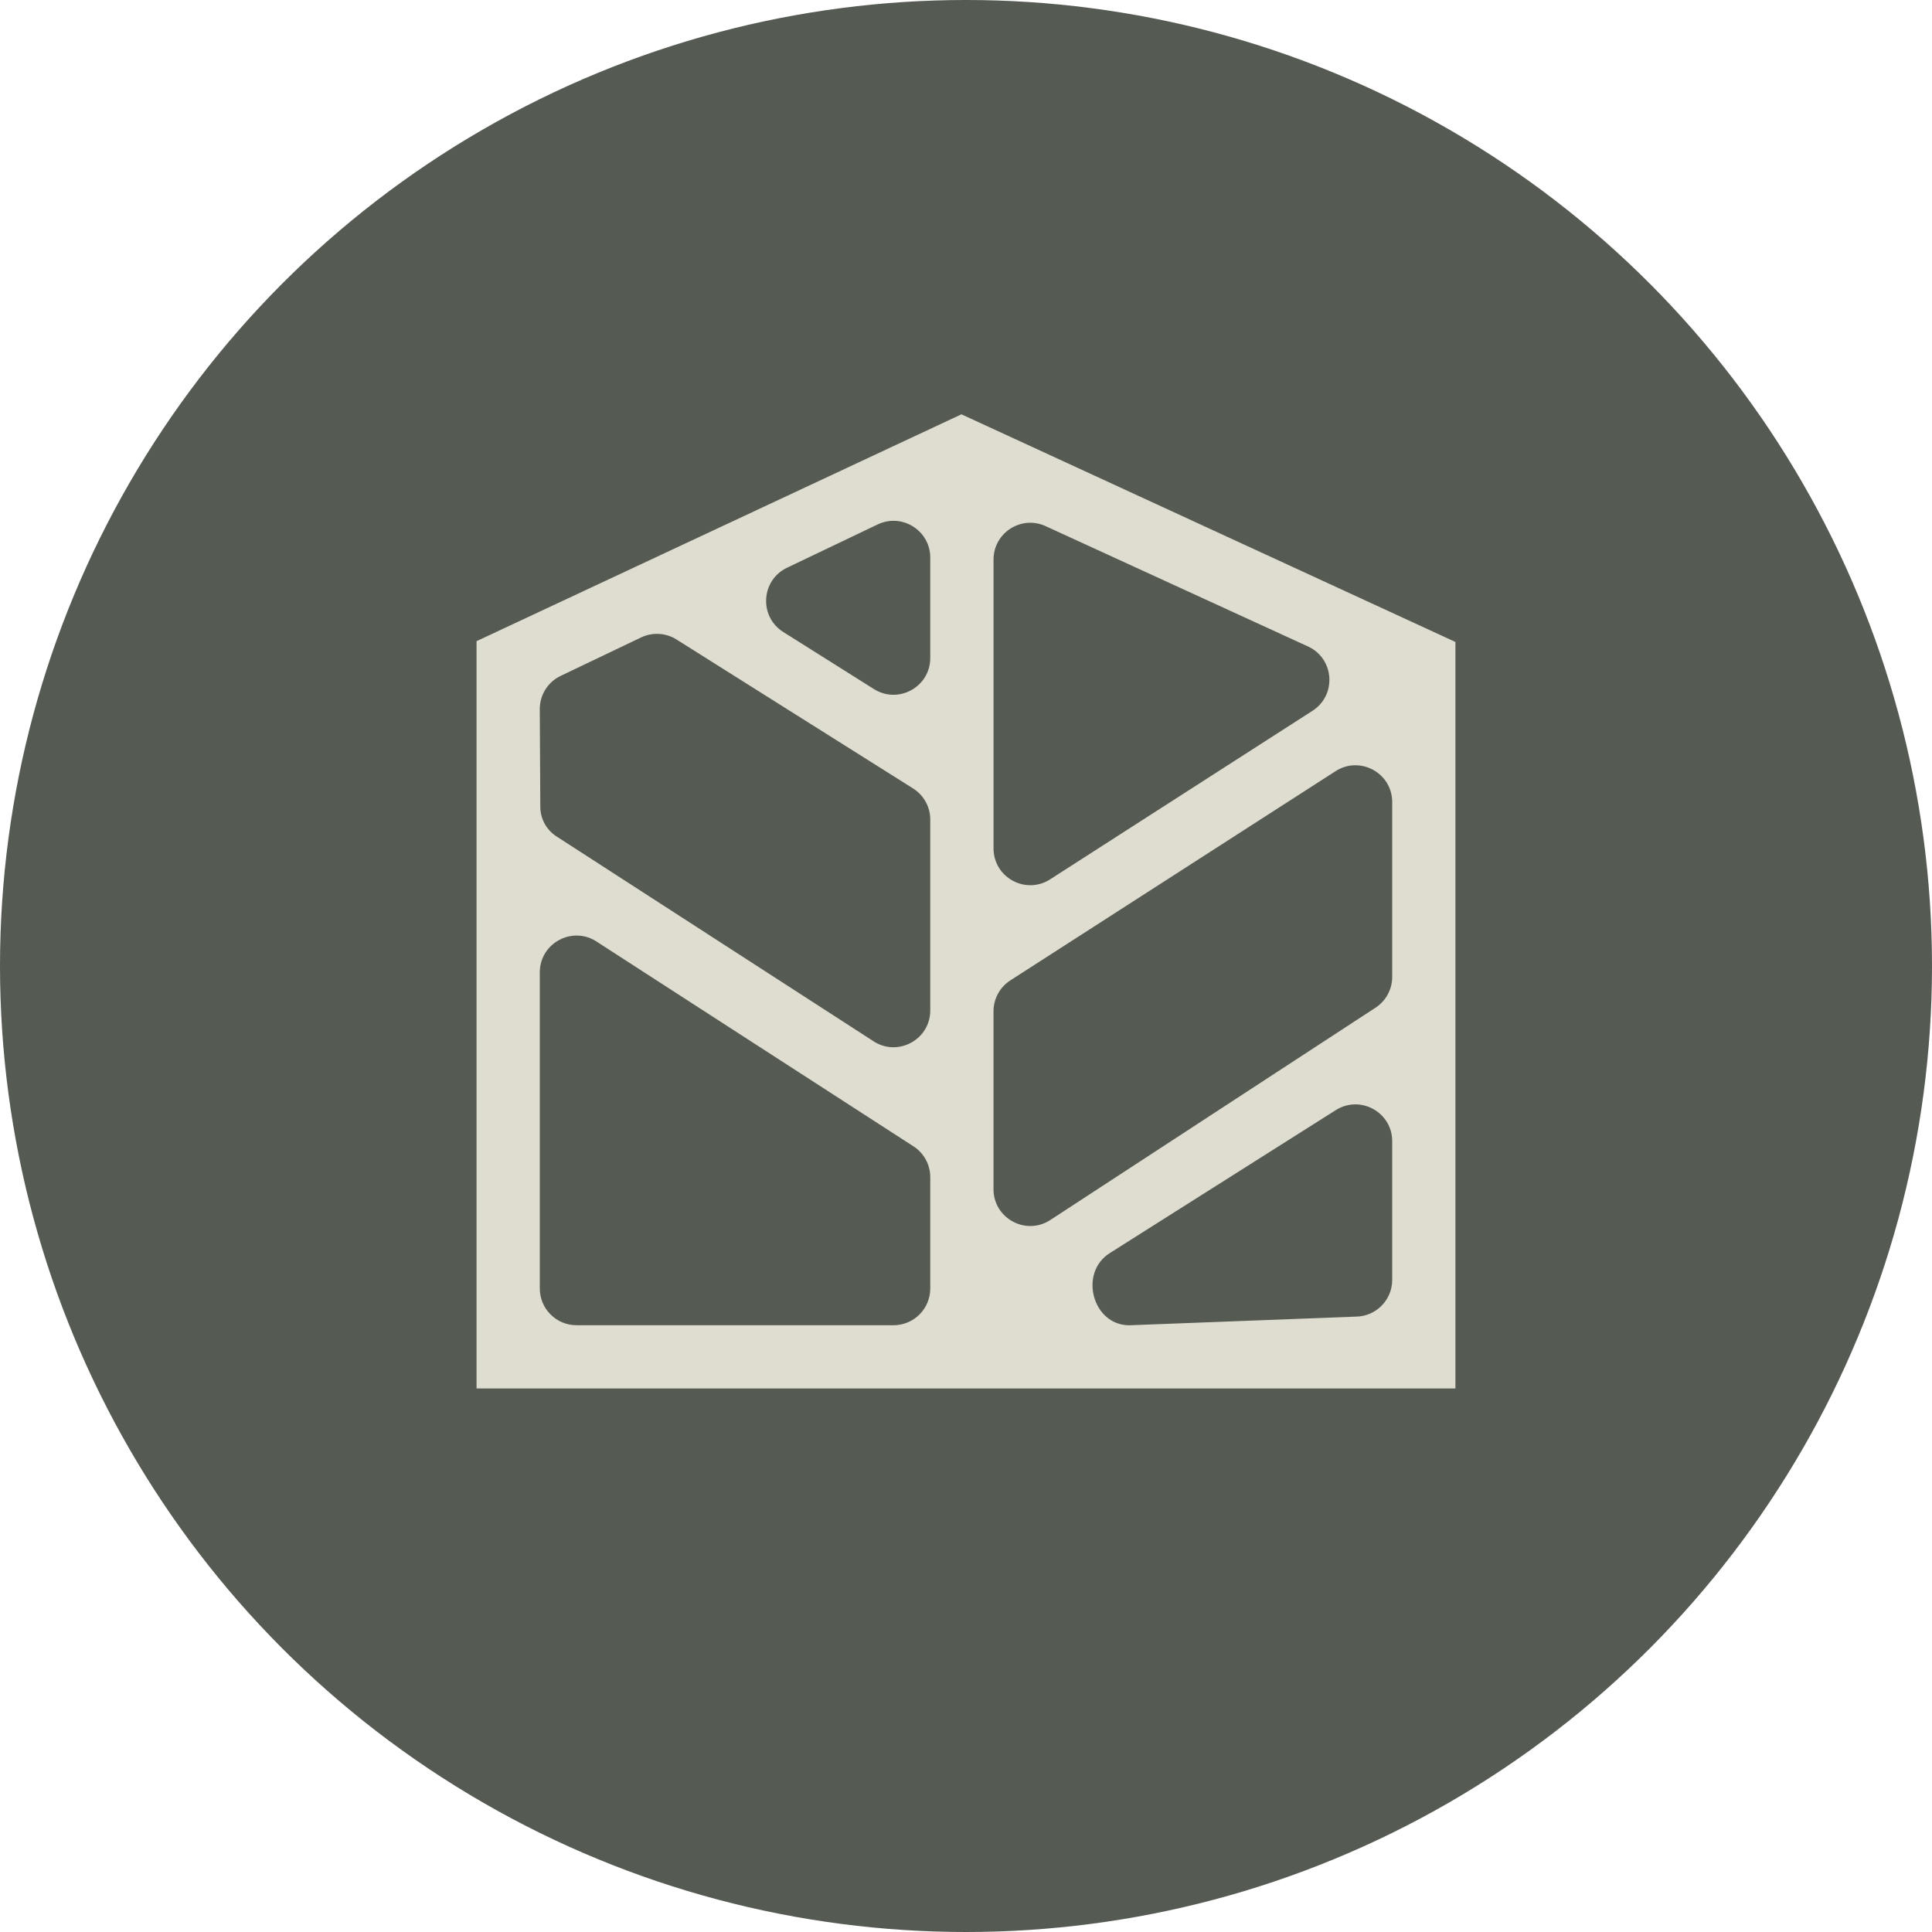
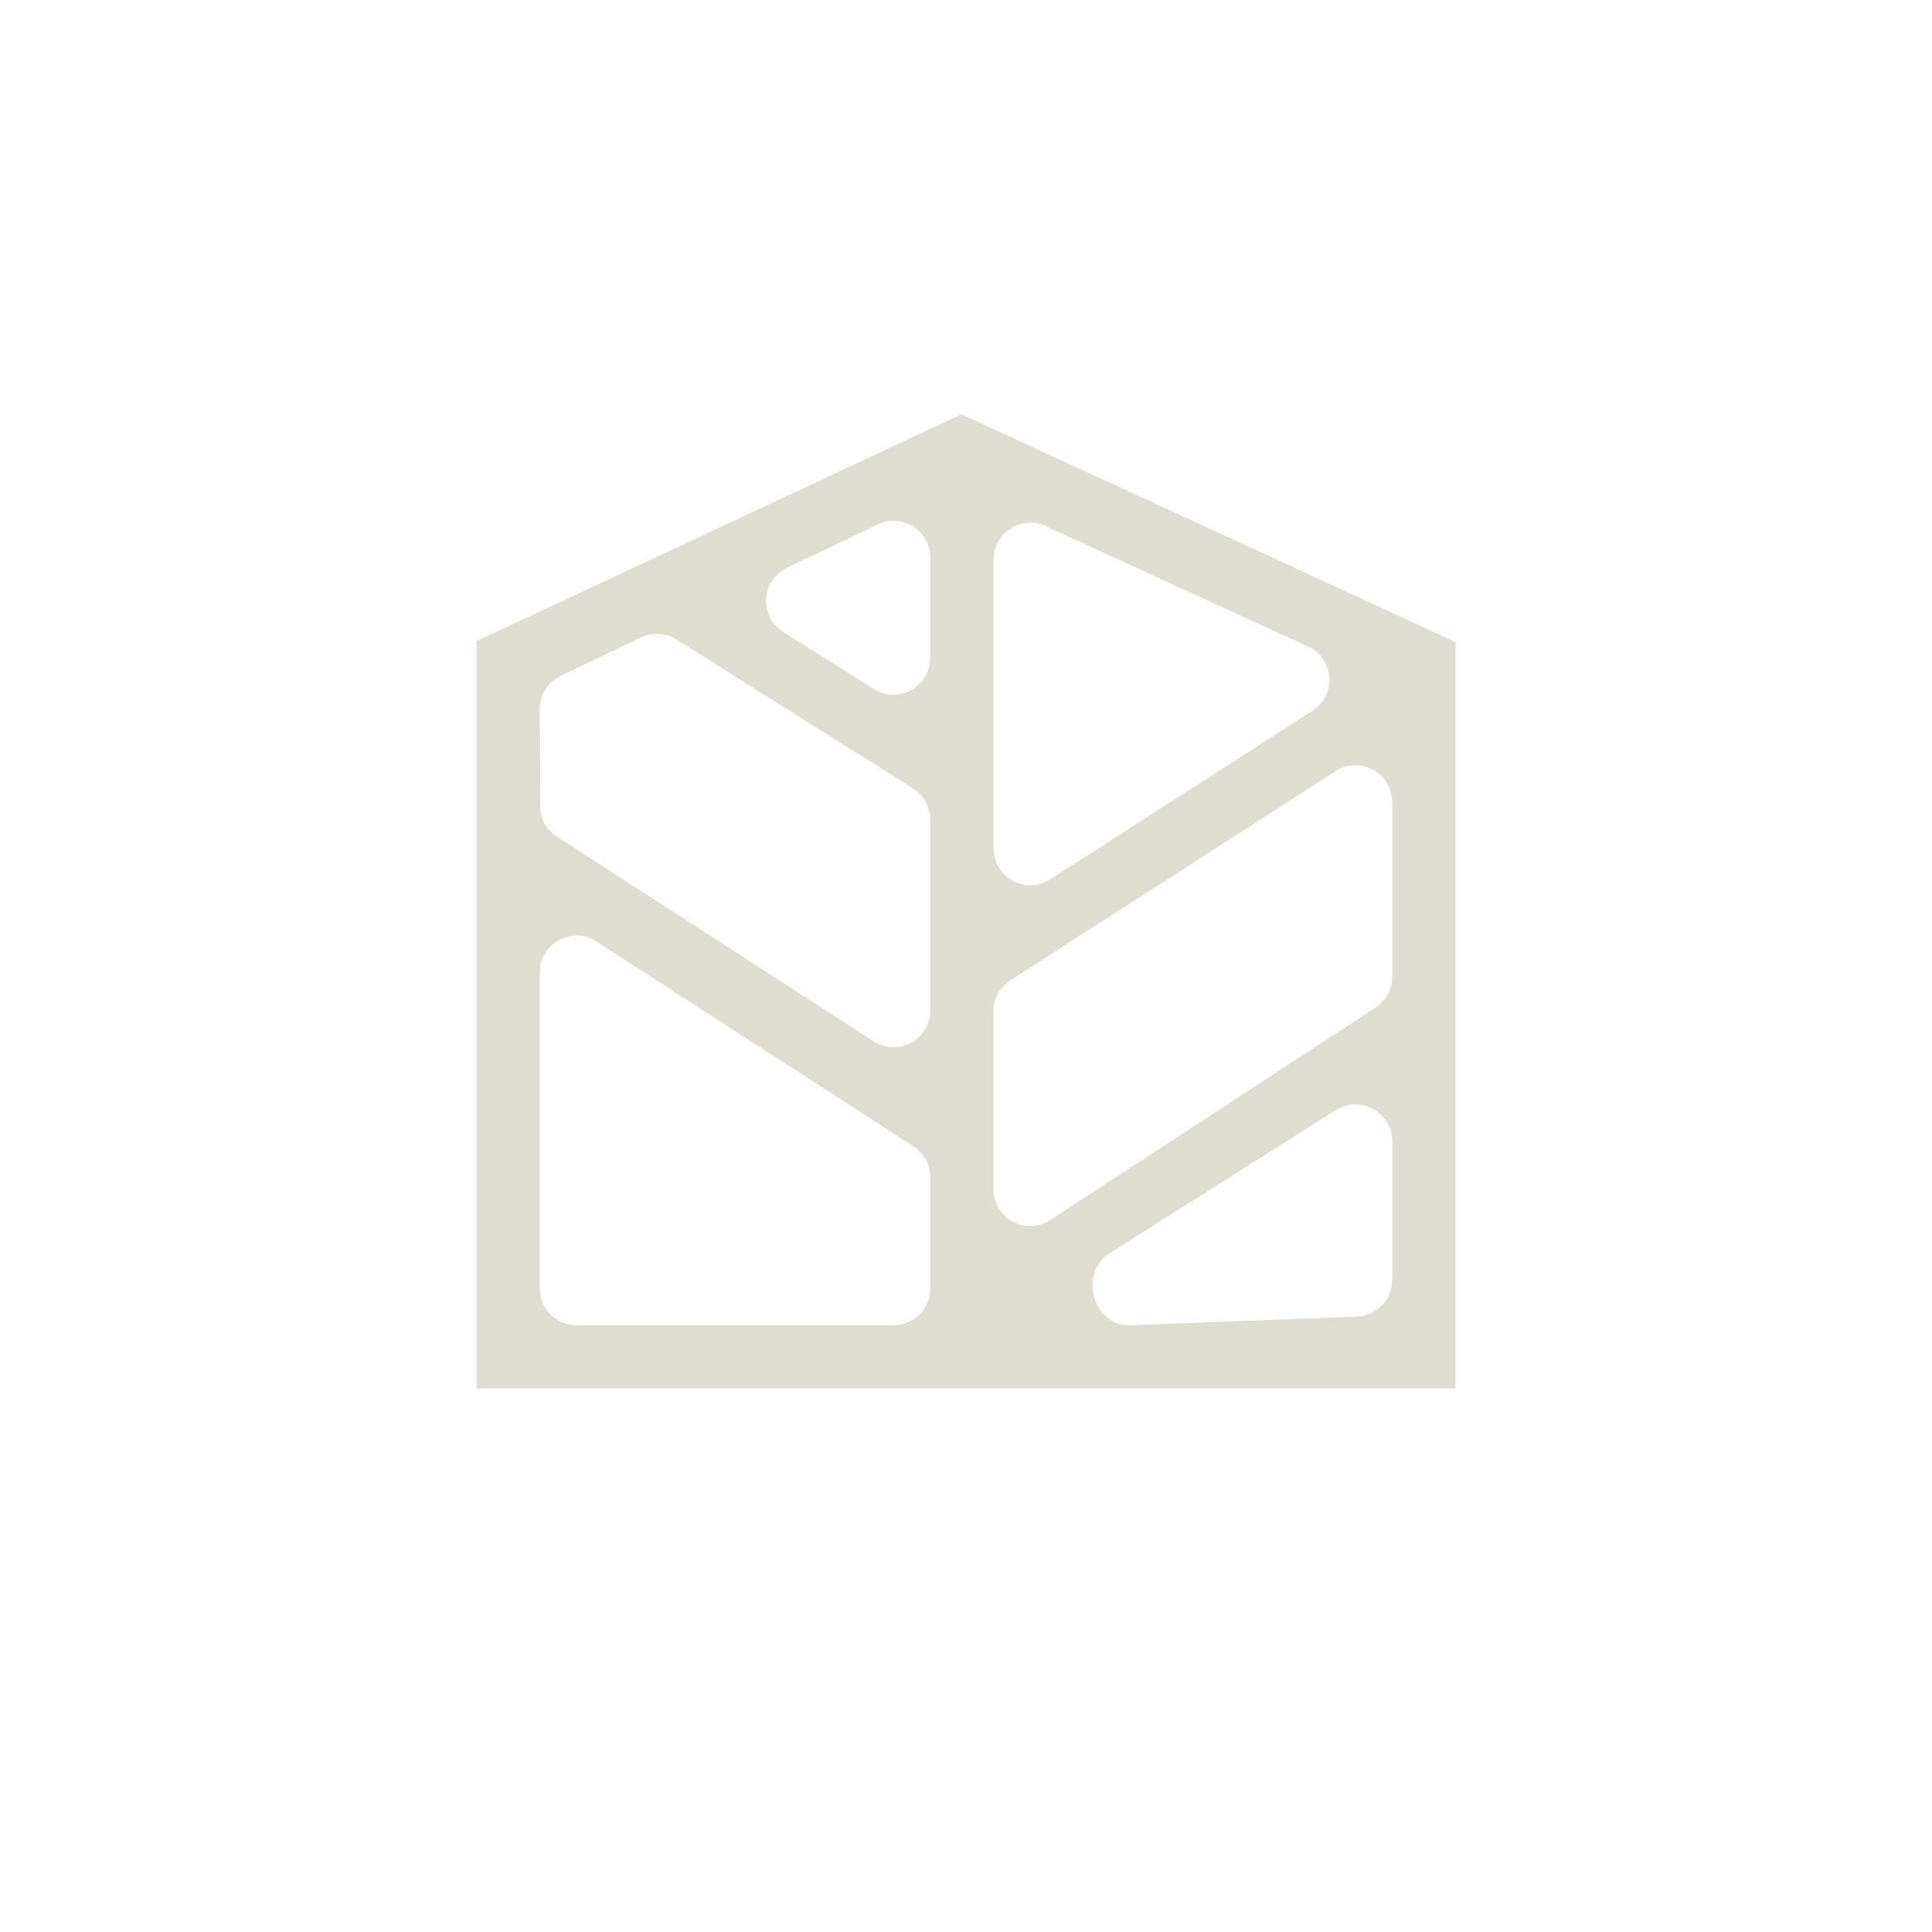
<svg xmlns="http://www.w3.org/2000/svg" id="Layer_1" viewBox="0 0 800 800">
  <defs>
    <style>.cls-1{fill:#dfdcd0;}.cls-1,.cls-2{stroke-width:0px;}.cls-2{fill:#555b53;}</style>
  </defs>
-   <circle class="cls-2" cx="400" cy="400" r="400" />
  <path class="cls-1" d="M398.12,171.55l-200.79,93.94v309.45h405.33v-309.12l-204.55-94.26ZM361.87,285.33l-37.53-23.63c-10.14-6.39-9.27-21.45,1.55-26.61l37.53-17.93c10.1-4.83,21.78,2.54,21.78,13.73v41.56c0,11.98-13.19,19.26-23.33,12.88ZM433.33,218.03l108.64,49.82c10.61,5.22,11.48,20.01,1.56,26.44l-108.64,69.79c-10.13,6.56-23.49-.71-23.49-12.78v-119.6c0-11.27,11.82-18.63,21.94-13.66ZM418.34,405.97l134.65-86.62c10.13-6.56,23.49.71,23.49,12.78v72.39c0,5.24-2.7,10.12-7.14,12.9l-134.65,87.9c-10.14,6.35-23.3-.94-23.3-12.9v-73.67c0-5.16,2.62-9.97,6.95-12.78ZM280.14,264.81l97.95,61.67c4.43,2.79,7.11,7.65,7.11,12.88v79.04c0,12.3-13.84,19.52-23.93,12.48l-131.27-84.82c-3.91-2.72-6.24-7.18-6.27-11.94l-.22-40.53c0-5.86,3.37-11.21,8.66-13.73l33.29-15.91c4.71-2.25,10.25-1.93,14.67.85ZM247.45,390.16l131.24,84.8c4.08,2.85,6.51,7.51,6.51,12.48v46.09c0,8.41-6.81,15.22-15.22,15.22h-131.24c-8.41,0-15.22-6.81-15.22-15.22v-130.89c0-12.3,13.84-19.52,23.93-12.48ZM459.55,518.87l93.63-59.23c10.14-6.35,23.3.94,23.3,12.9v57.43c0,8.41-6.81,15.22-15.22,15.22l-93.63,3.58c-15.29,0-21.03-21.78-8.08-29.89Z" />
</svg>